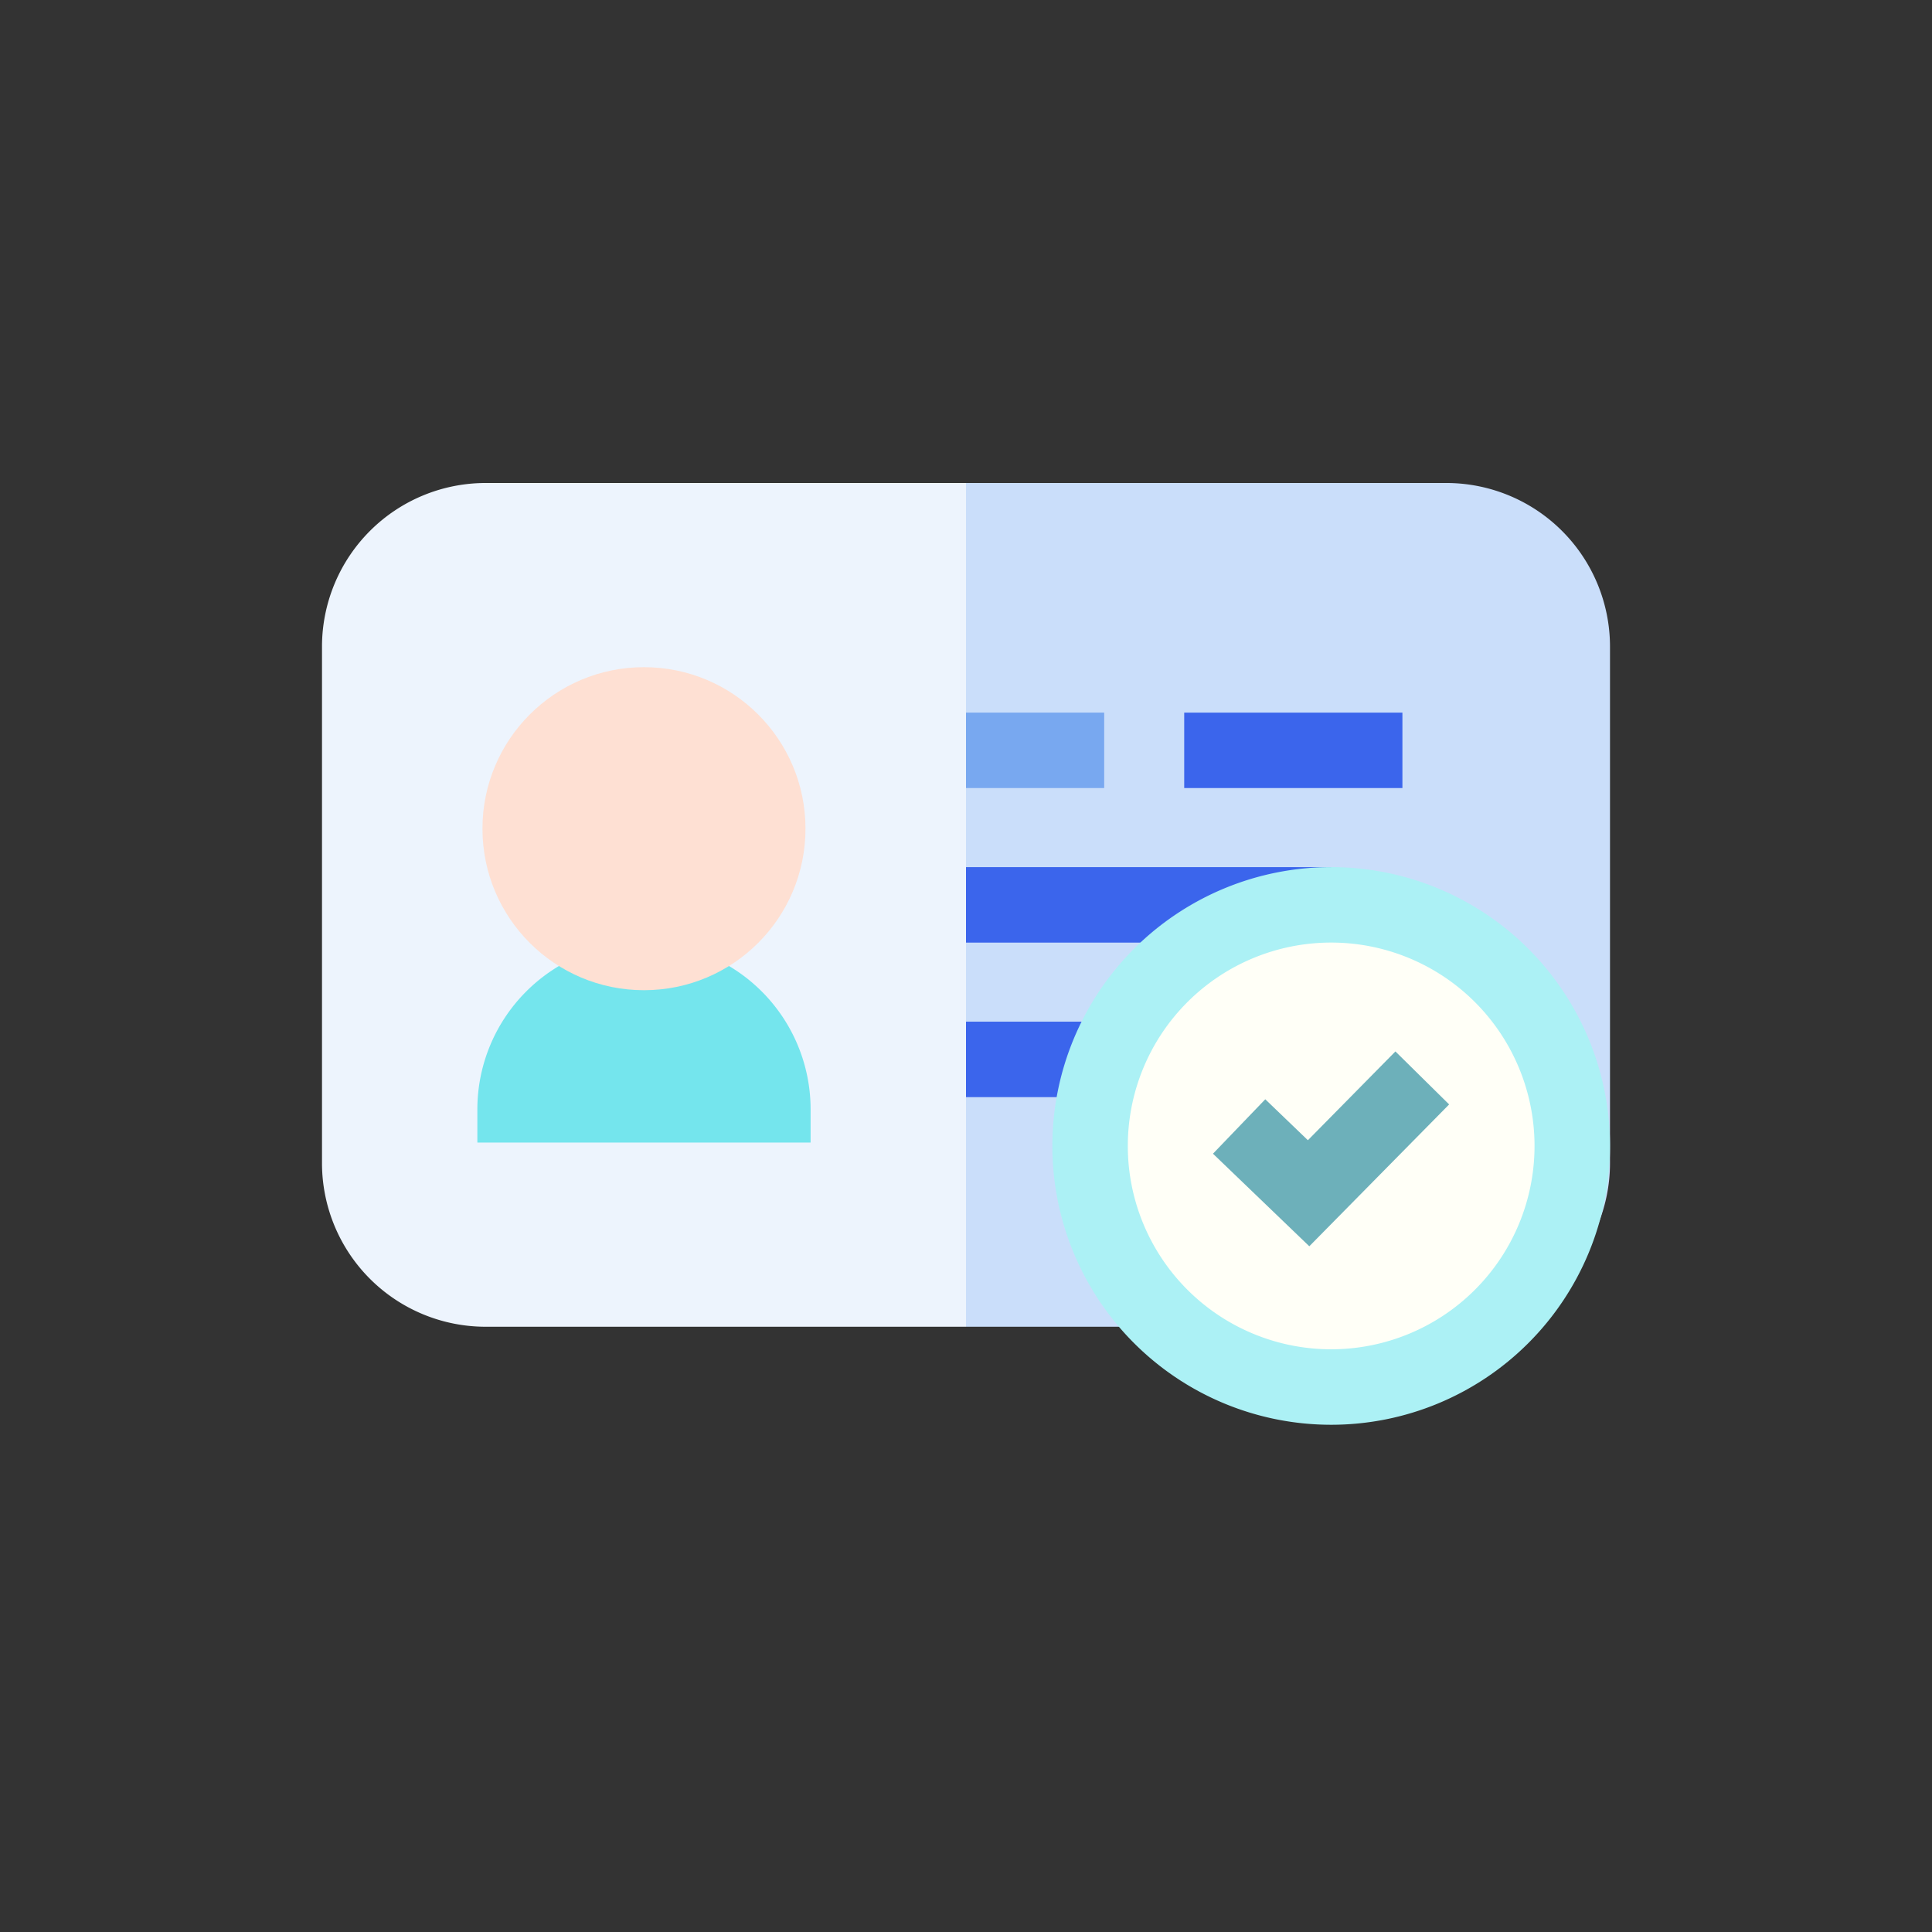
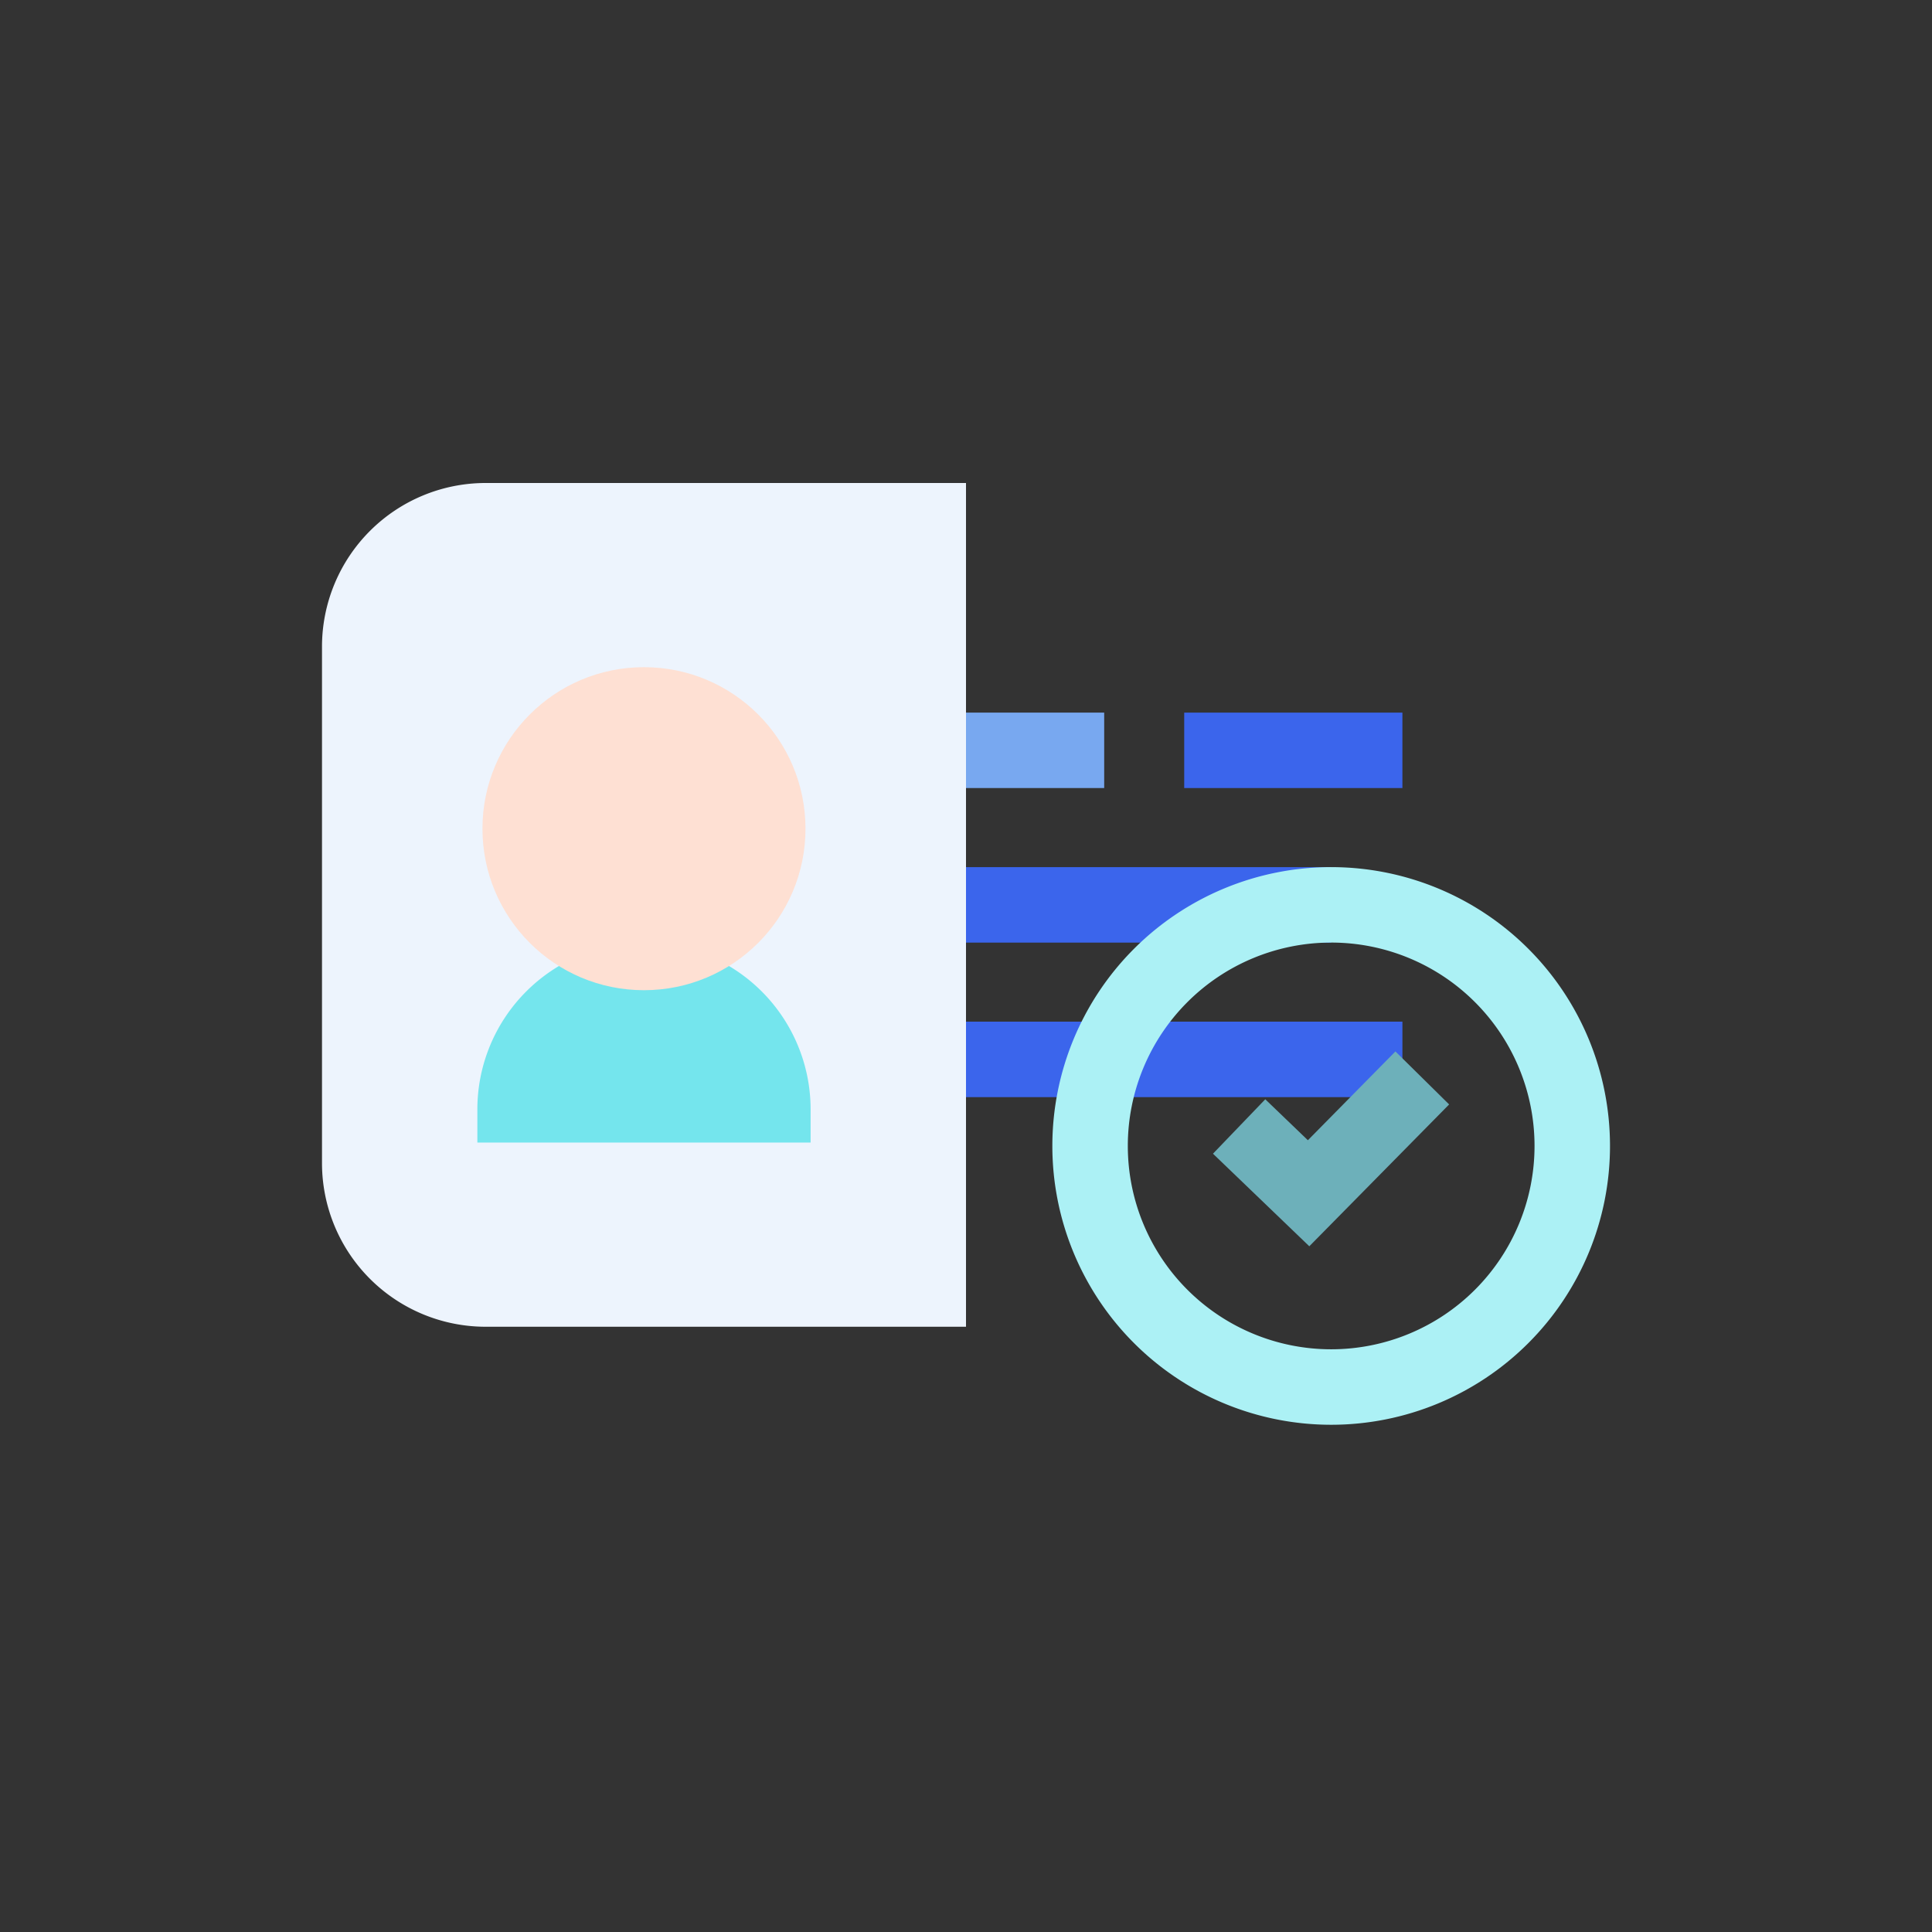
<svg xmlns="http://www.w3.org/2000/svg" width="72" height="72" viewBox="0 0 72 72">
  <rect x="0" y="0" width="72" height="72" fill="#333333" stroke="none" />
  <g id="profile_icon" transform="translate(-530 -823)">
-     <rect id="area" width="72" height="72" transform="translate(530 823)" fill="#f1f1f1" opacity="0" />
    <g id="icon" transform="translate(542 772.186)">
-       <path id="패스_7937" data-name="패스 7937" d="M259.522,68.814H241.616l-1.488,15.722,1.488,15.722h17.906a6.1,6.1,0,0,0,6.094-6.094V74.908A6.1,6.1,0,0,0,259.522,68.814Z" transform="translate(-217.616)" fill="#cadefa" />
      <path id="패스_7938" data-name="패스 7938" d="M6.094,68.814A6.1,6.1,0,0,0,0,74.908V94.164a6.1,6.1,0,0,0,6.094,6.094H24V68.814Z" fill="#edf4fd" />
      <path id="패스_7939" data-name="패스 7939" d="M67.974,251.514a6.217,6.217,0,0,0-6.21,6.21v1.242H74.183v-1.242A6.217,6.217,0,0,0,67.974,251.514Z" transform="translate(-55.974 -165.572)" fill="#74e5ed" />
      <circle id="타원_6" data-name="타원 6" cx="6.019" cy="6.019" r="6.019" transform="translate(5.98 75.678)" fill="#fee0d3" />
      <path id="패스_7940" data-name="패스 7940" d="M342.743,160.089h8.132V162.9h-8.132Z" transform="translate(-310.611 -82.718)" fill="#3b65ec" />
      <path id="패스_7941" data-name="패스 7941" d="M256,160.089h5.15V162.9H256Z" transform="translate(-232 -82.718)" fill="#78a8f0" />
      <path id="패스_7942" data-name="패스 7942" d="M256,221.514h13.609v2.813H256Z" transform="translate(-232 -138.385)" fill="#3b65ec" />
      <path id="패스_7943" data-name="패스 7943" d="M256,282.938h16.264v2.813H256Z" transform="translate(-232 -194.05)" fill="#3b65ec" />
-       <path id="패스_7944" data-name="패스 7944" d="M314.312,236.513h0a8.985,8.985,0,0,0,0,17.969h0a8.985,8.985,0,0,0,0-17.969Z" transform="translate(-276.703 -151.977)" fill="#fffff7" />
      <path id="패스_7945" data-name="패스 7945" d="M300.719,221.514h0a10.391,10.391,0,0,0,0,20.782h0a10.391,10.391,0,1,0,0-20.782Zm0,17.969h0a7.578,7.578,0,0,1,0-15.157h0a7.578,7.578,0,0,1,0,15.157Z" transform="translate(-263.11 -138.385)" fill="#acf1f5" />
      <path id="패스_7946" data-name="패스 7946" d="M360.985,294.776l-3.262,3.309-1.588-1.526-1.949,2.028,3.59,3.45,5.211-5.286Z" transform="translate(-320.982 -204.778)" fill="#6db0ba" />
    </g>
  </g>
</svg>